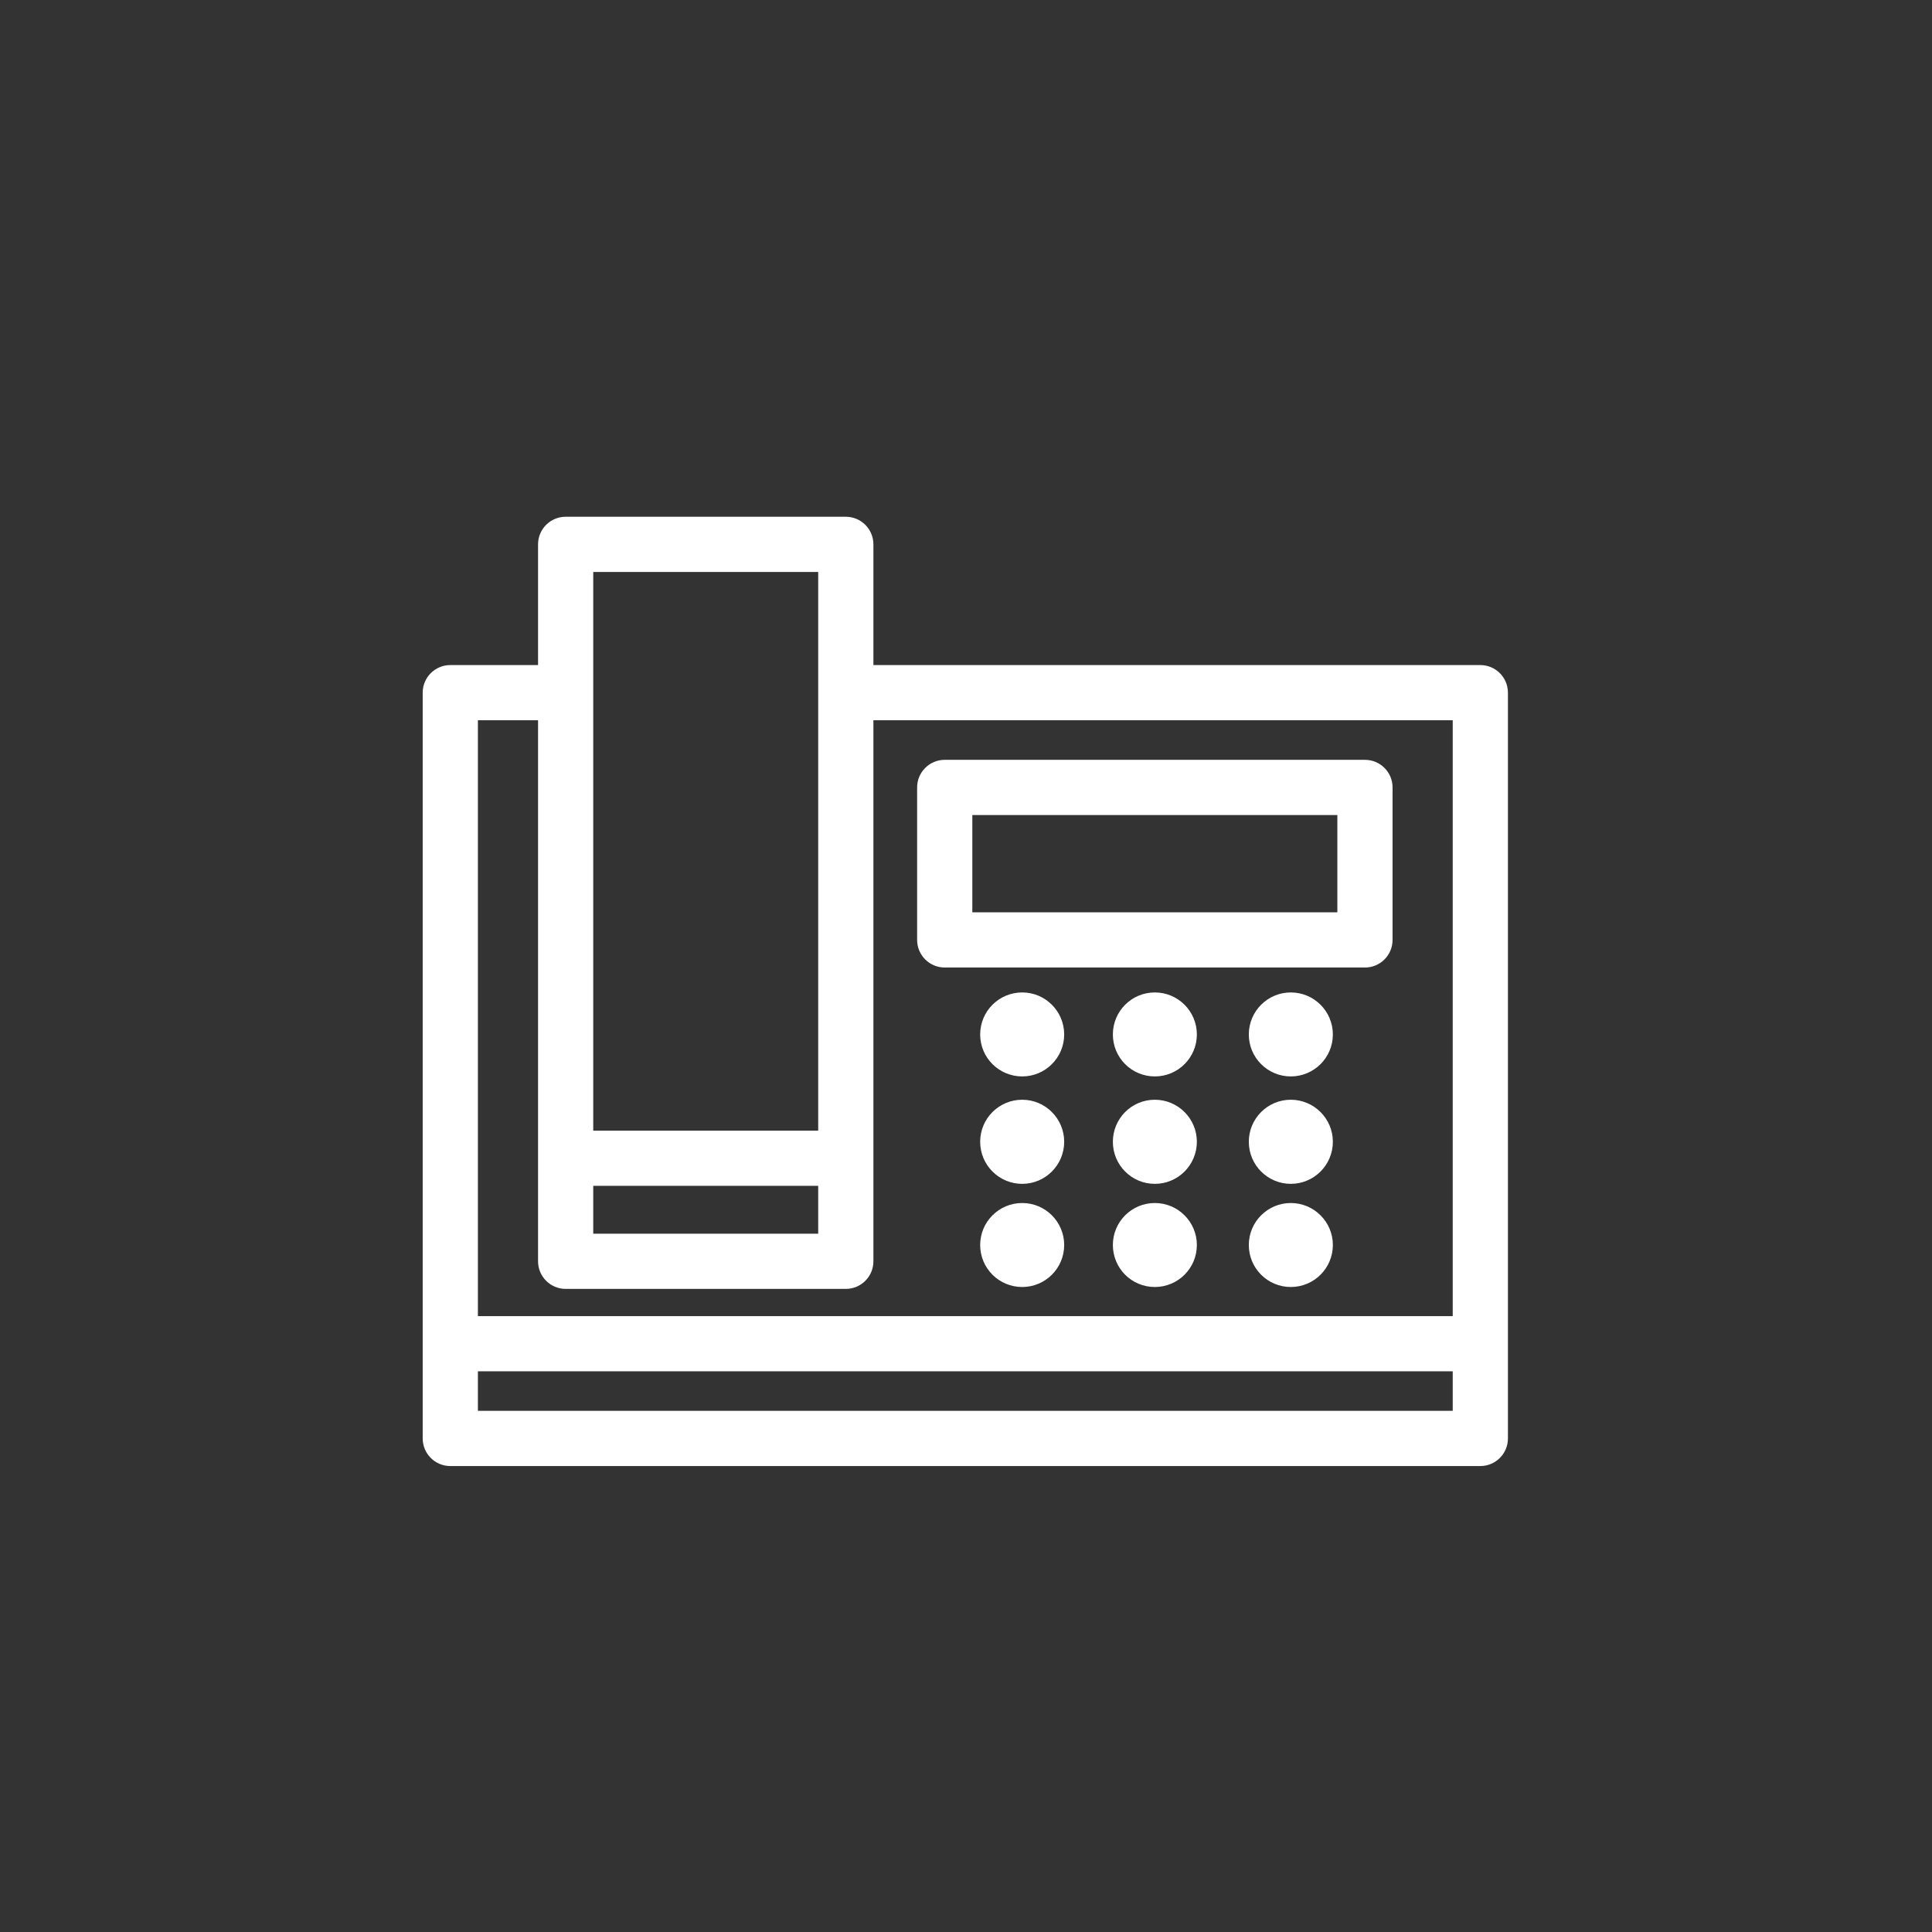
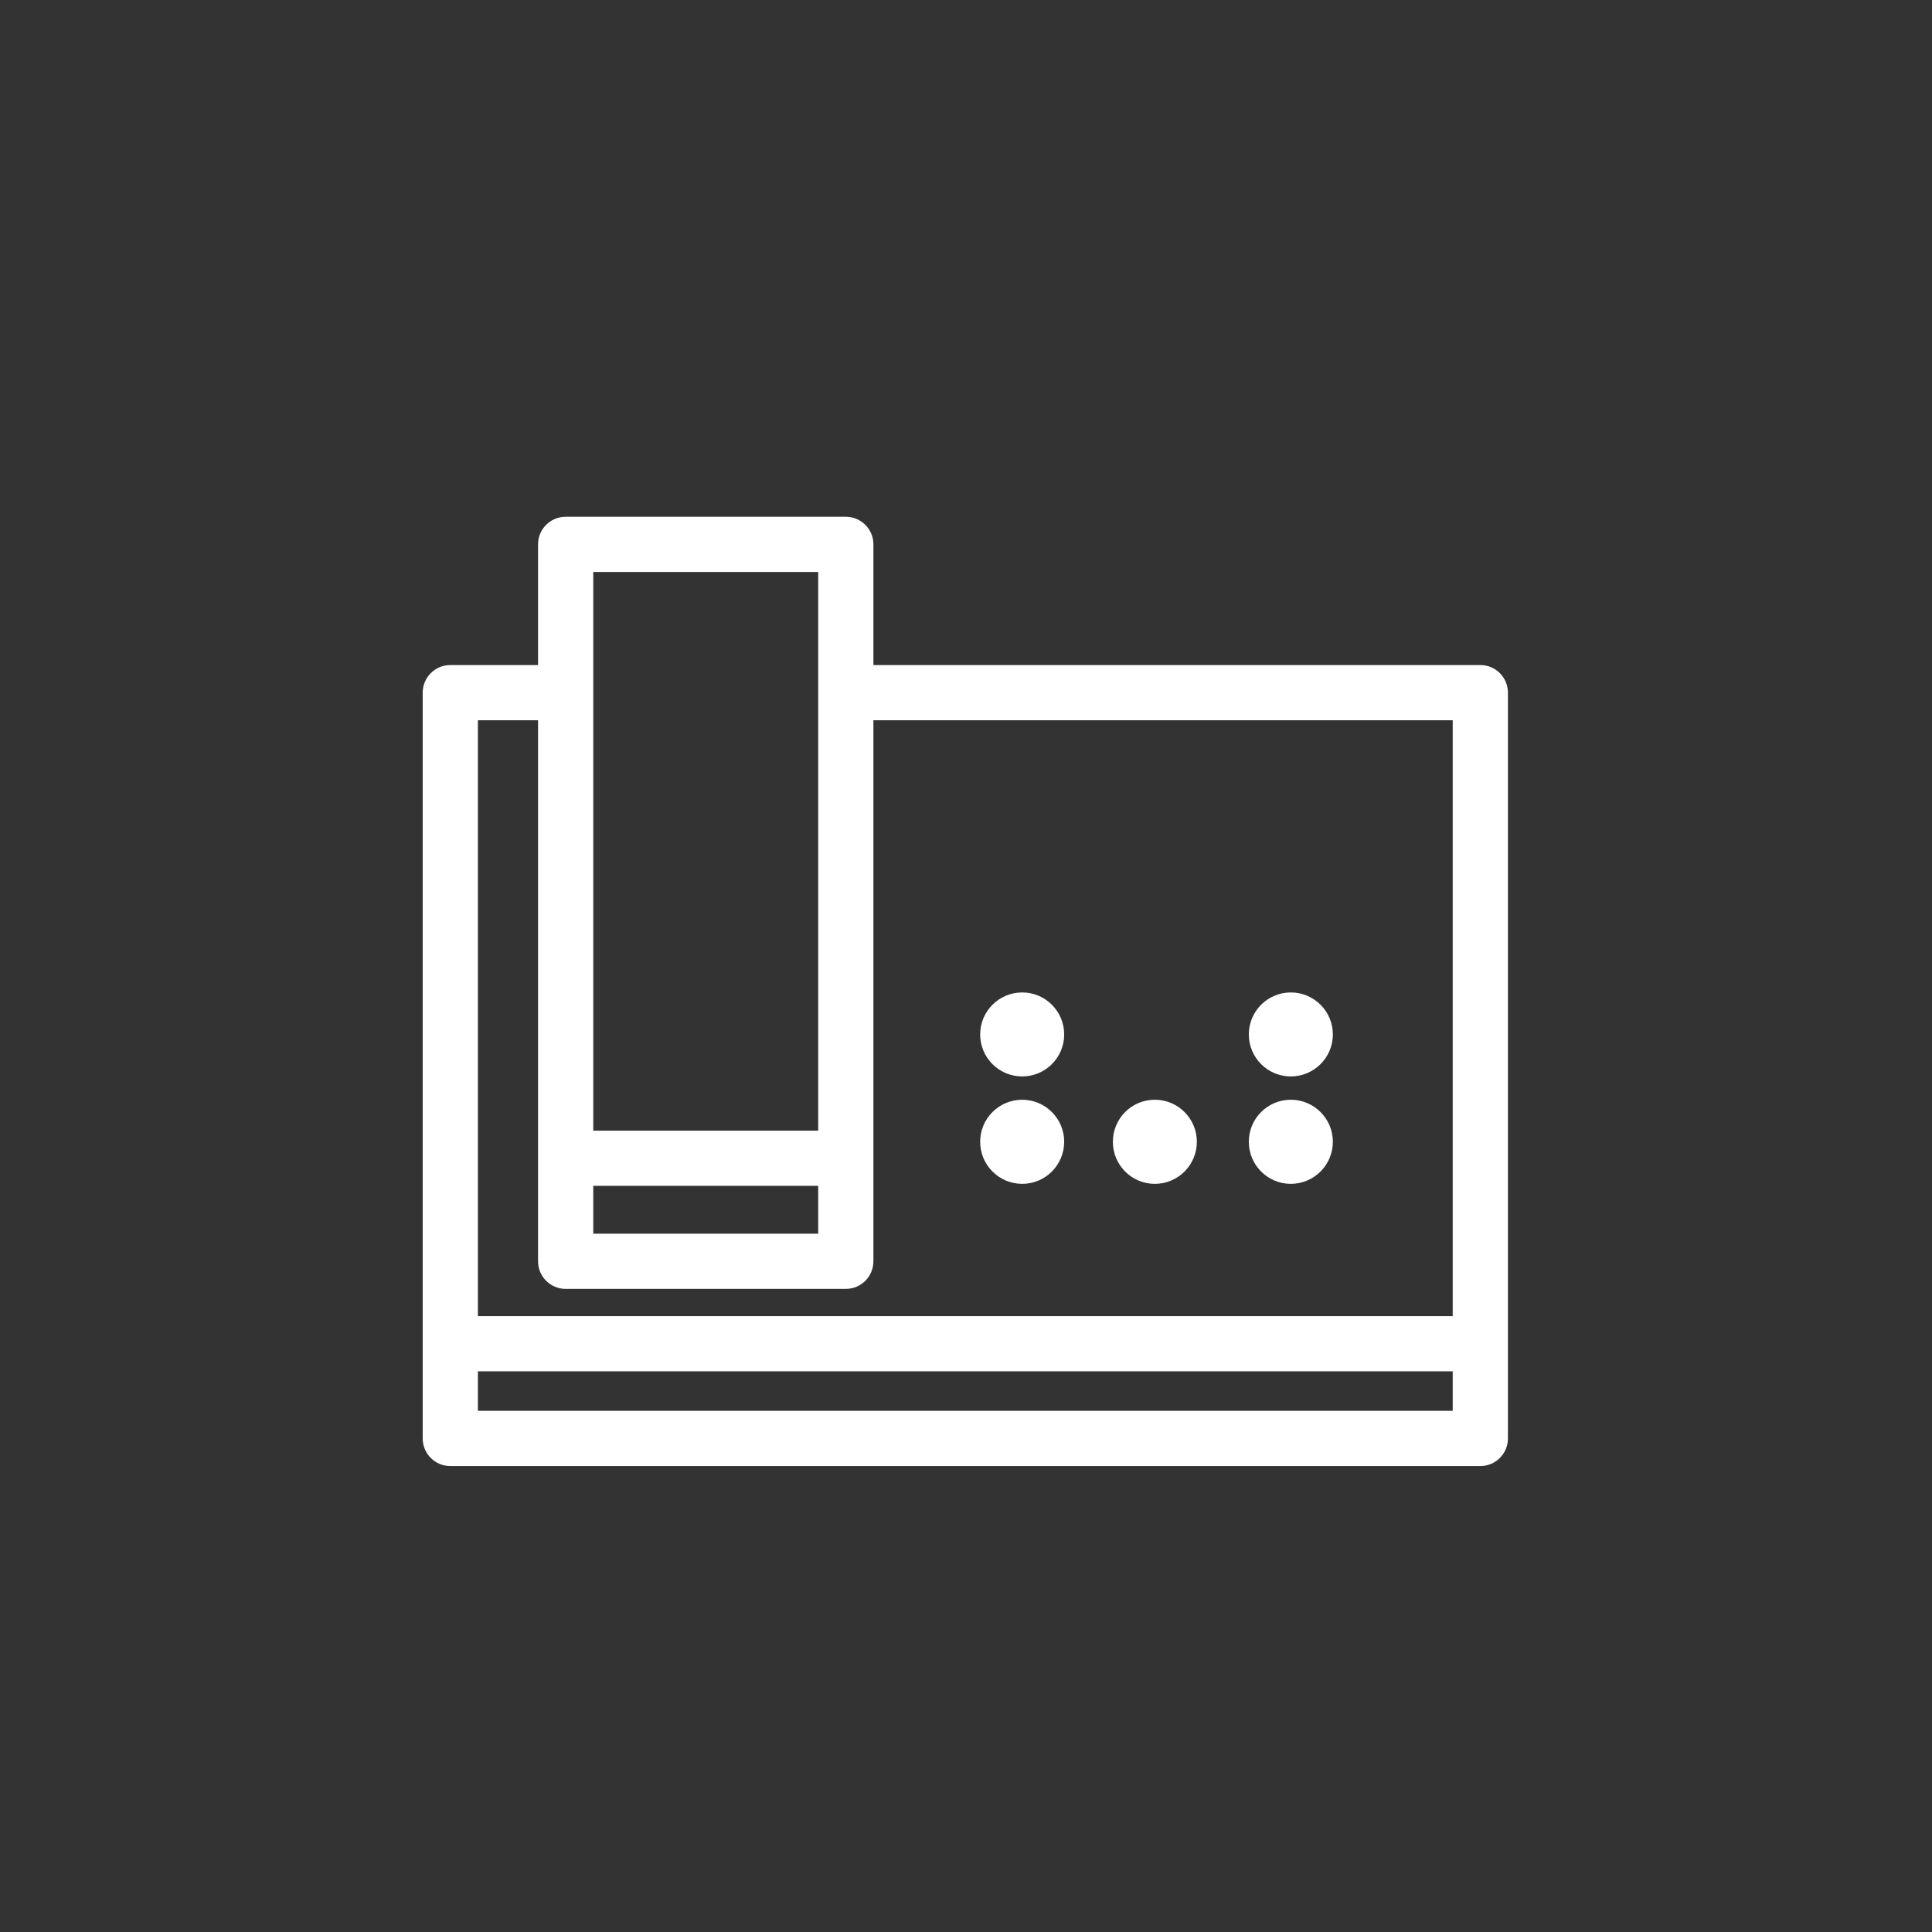
<svg xmlns="http://www.w3.org/2000/svg" version="1.1" x="0px" y="0px" viewBox="-20 -20 140 140" xml:space="preserve" data-icon="true" fill="#FFFFFF">
  <rect x="-20" y="-20" width="140" height="140" fill="#333333" stroke="none" />
  <g>
    <path d="M57.115,54.961c0,1.681-1.365,3.041-3.041,3.041c-1.686,0-3.047-1.36-3.047-3.041c0-1.683,1.361-3.045,3.047-3.045   C55.75,51.916,57.115,53.278,57.115,54.961z" />
  </g>
  <g>
-     <path d="M66.729,54.961c0,1.681-1.365,3.041-3.045,3.041c-1.686,0-3.041-1.36-3.041-3.041c0-1.683,1.355-3.045,3.041-3.045   C65.363,51.916,66.729,53.278,66.729,54.961z" />
-   </g>
+     </g>
  <g>
    <path d="M76.584,54.961c0,1.681-1.367,3.041-3.049,3.041c-1.678,0-3.041-1.36-3.041-3.041c0-1.683,1.363-3.045,3.041-3.045   C75.217,51.916,76.584,53.278,76.584,54.961z" />
  </g>
  <g>
    <path d="M57.115,62.736c0,1.686-1.365,3.05-3.041,3.05c-1.686,0-3.047-1.364-3.047-3.05c0-1.681,1.361-3.045,3.047-3.045   C55.75,59.691,57.115,61.056,57.115,62.736z" />
  </g>
  <g>
    <path d="M66.729,62.736c0,1.686-1.365,3.05-3.045,3.05c-1.686,0-3.041-1.364-3.041-3.05c0-1.681,1.355-3.045,3.041-3.045   C65.363,59.691,66.729,61.056,66.729,62.736z" />
  </g>
  <g>
    <path d="M76.584,62.736c0,1.686-1.367,3.05-3.049,3.05c-1.678,0-3.041-1.364-3.041-3.05c0-1.681,1.363-3.045,3.041-3.045   C75.217,59.691,76.584,61.056,76.584,62.736z" />
  </g>
  <g>
-     <path d="M57.115,70.216c0,1.688-1.365,3.045-3.041,3.045c-1.686,0-3.047-1.357-3.047-3.045c0-1.677,1.361-3.041,3.047-3.041   C55.75,67.175,57.115,68.539,57.115,70.216z" />
-   </g>
+     </g>
  <g>
-     <path d="M66.729,70.216c0,1.688-1.365,3.045-3.045,3.045c-1.686,0-3.041-1.357-3.041-3.045c0-1.677,1.355-3.041,3.041-3.041   C65.363,67.175,66.729,68.539,66.729,70.216z" />
-   </g>
+     </g>
  <g>
-     <path d="M76.584,70.216c0,1.688-1.367,3.045-3.049,3.045c-1.678,0-3.041-1.357-3.041-3.045c0-1.677,1.363-3.041,3.041-3.041   C75.217,67.175,76.584,68.539,76.584,70.216z" />
-   </g>
+     </g>
  <g>
    <path d="M41.29,73.398H20.989c-1.104,0-2-0.896-2-2V19.446c0-1.104,0.896-2,2-2H41.29c1.104,0,2,0.896,2,2v51.952   C43.29,72.503,42.395,73.398,41.29,73.398z M22.989,69.398H39.29V21.446H22.989V69.398z" />
  </g>
  <g>
-     <path d="M40.991,65.93H22.182c-1.104,0-2-0.896-2-2s0.896-2,2-2h18.809c1.104,0,2,0.896,2,2S42.096,65.93,40.991,65.93z" />
+     <path d="M40.991,65.93H22.182c-1.104,0-2-0.896-2-2s0.896-2,2-2h18.809c1.104,0,2,0.896,2,2z" />
  </g>
  <g>
    <path d="M86.377,79.37H14.121c-1.104,0-2-0.896-2-2s0.896-2,2-2h72.256c1.104,0,2,0.896,2,2S87.481,79.37,86.377,79.37z" />
  </g>
  <g>
    <path d="M87.27,86.235h-74.64c-1.104,0-2-0.896-2-2V30.193c0-1.104,0.896-2,2-2h7.759c1.104,0,2,0.896,2,2c0,1.105-0.896,2-2,2   h-5.759v50.042h70.64V32.193H42.488c-1.104,0-2-0.895-2-2c0-1.104,0.896-2,2-2H87.27c1.104,0,2,0.896,2,2v54.042   C89.27,85.34,88.374,86.235,87.27,86.235z" />
  </g>
  <g>
-     <path d="M78.91,50.11H48.458c-1.104,0-2-0.896-2-2v-11.05c0-1.104,0.896-2,2-2H78.91c1.104,0,2,0.896,2,2v11.05   C80.91,49.215,80.015,50.11,78.91,50.11z M50.458,46.11H76.91v-7.05H50.458V46.11z" />
-   </g>
+     </g>
</svg>